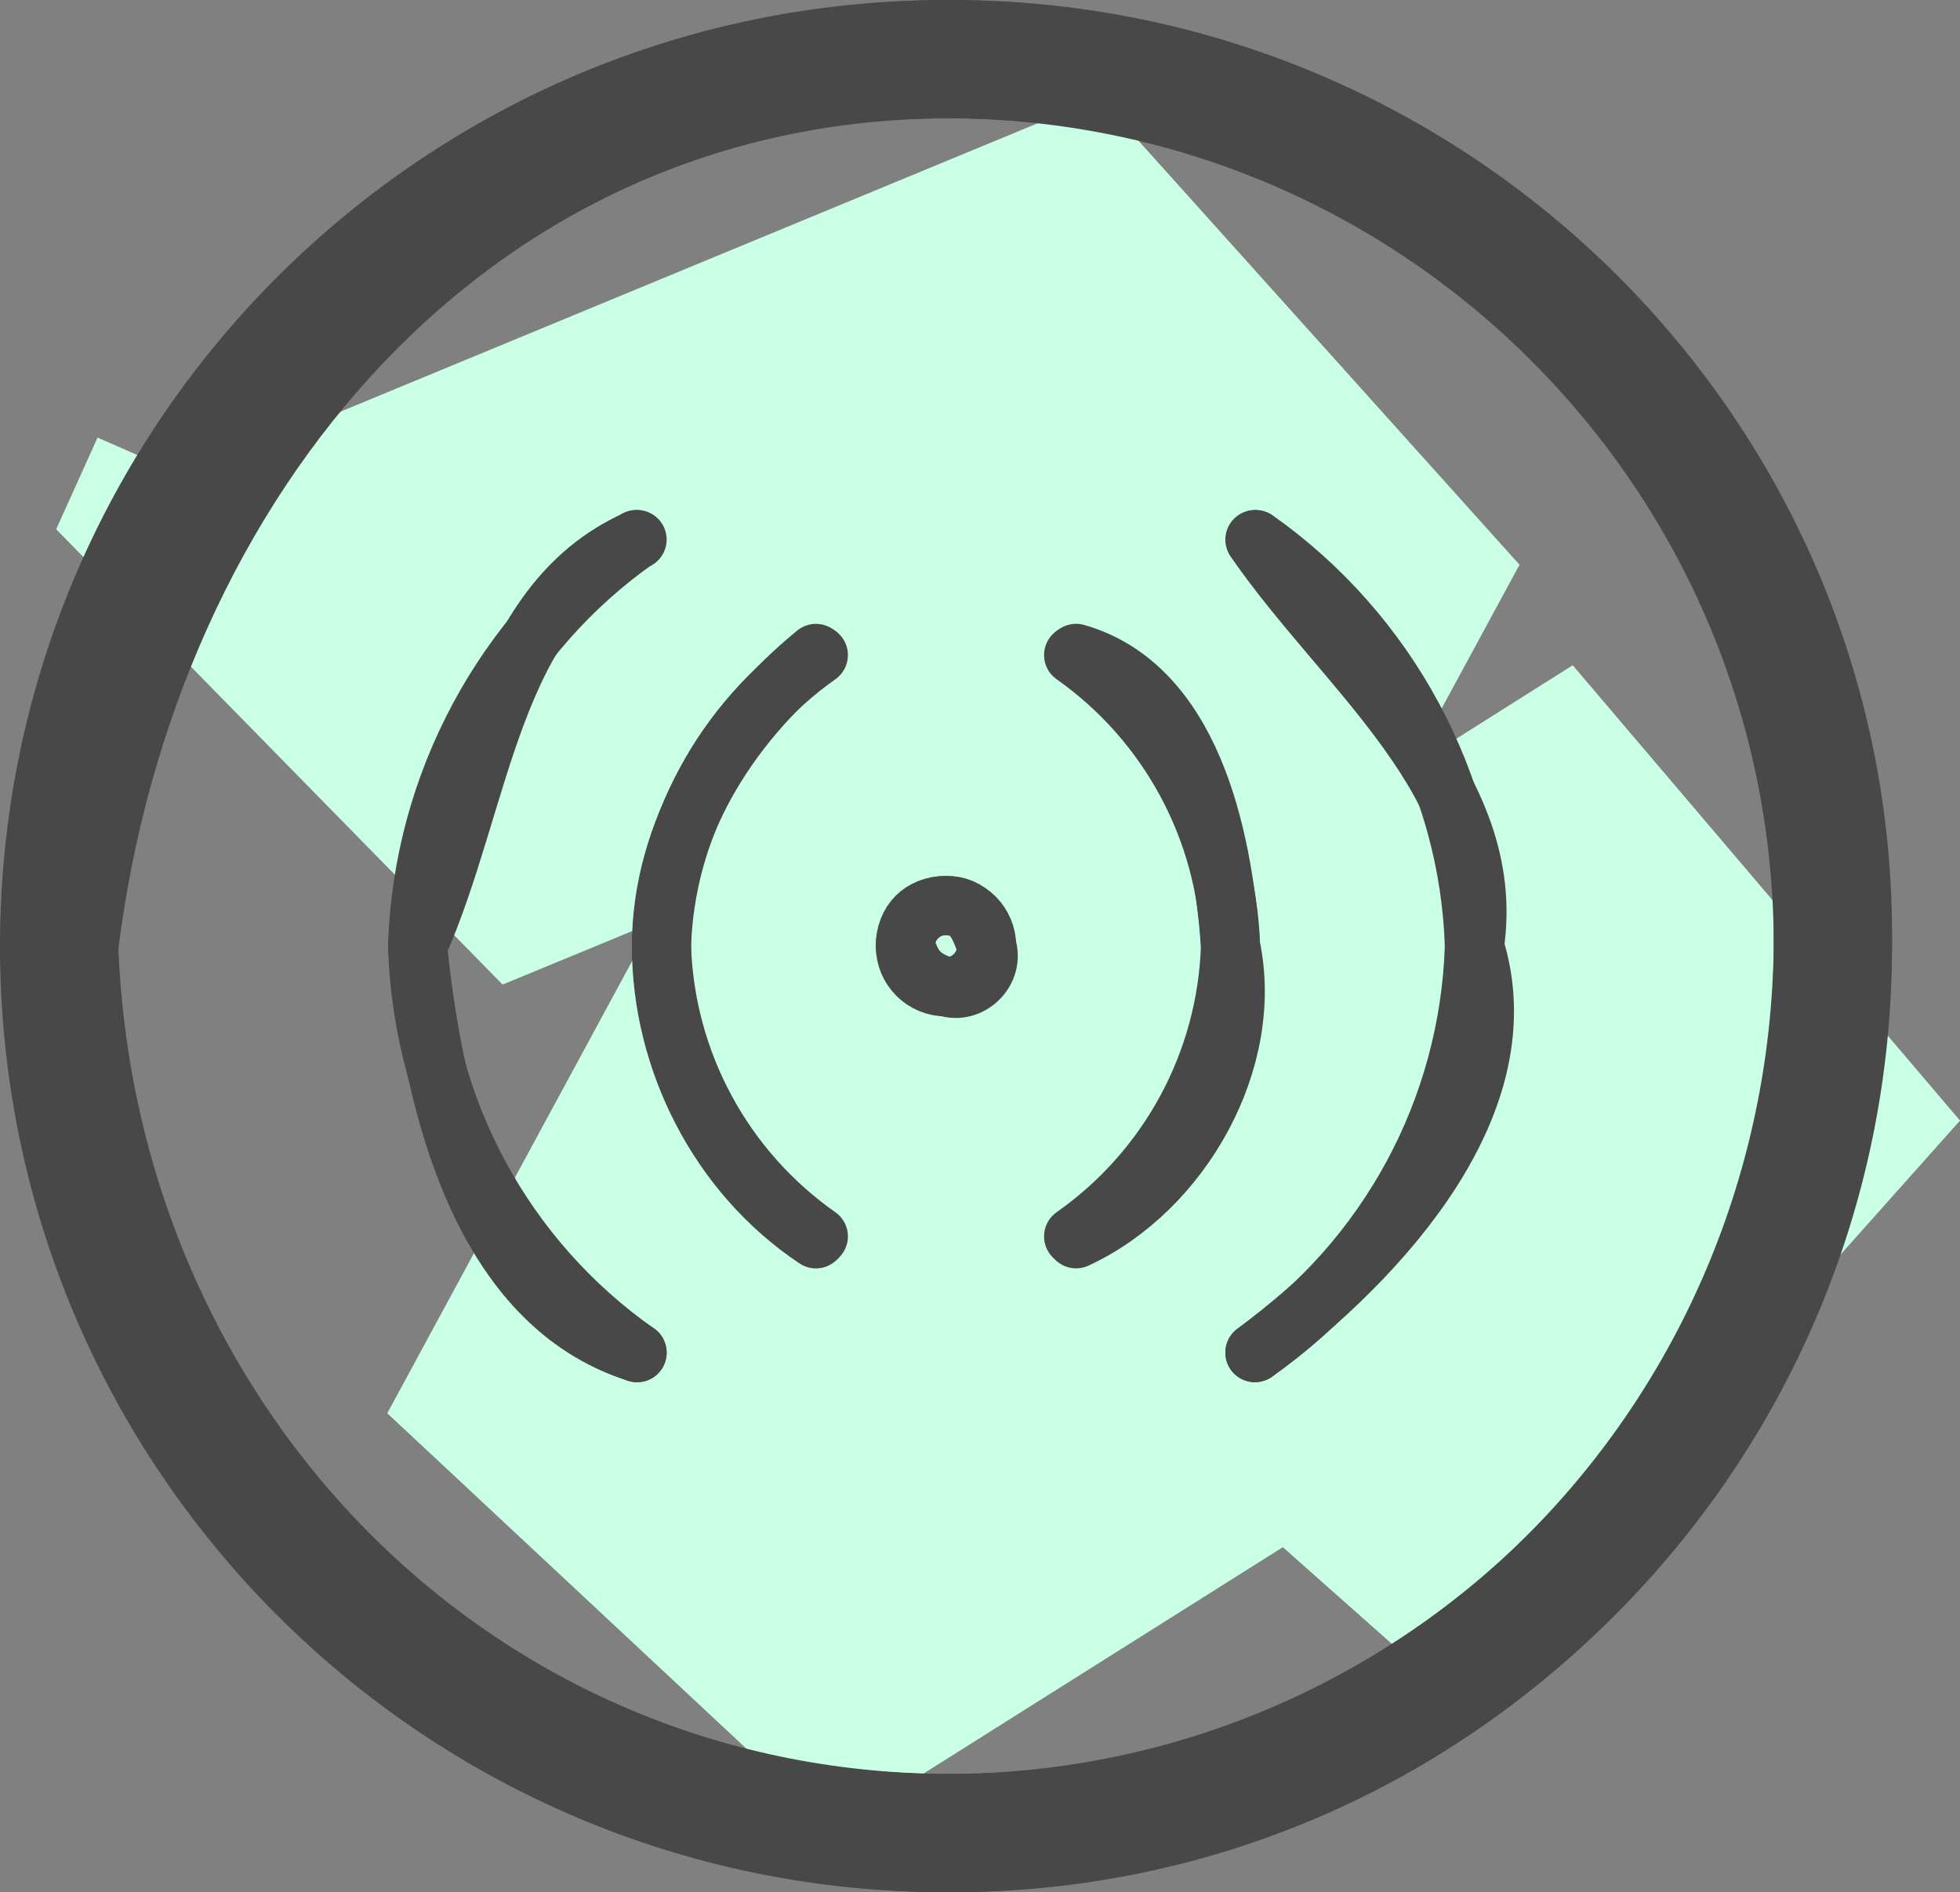
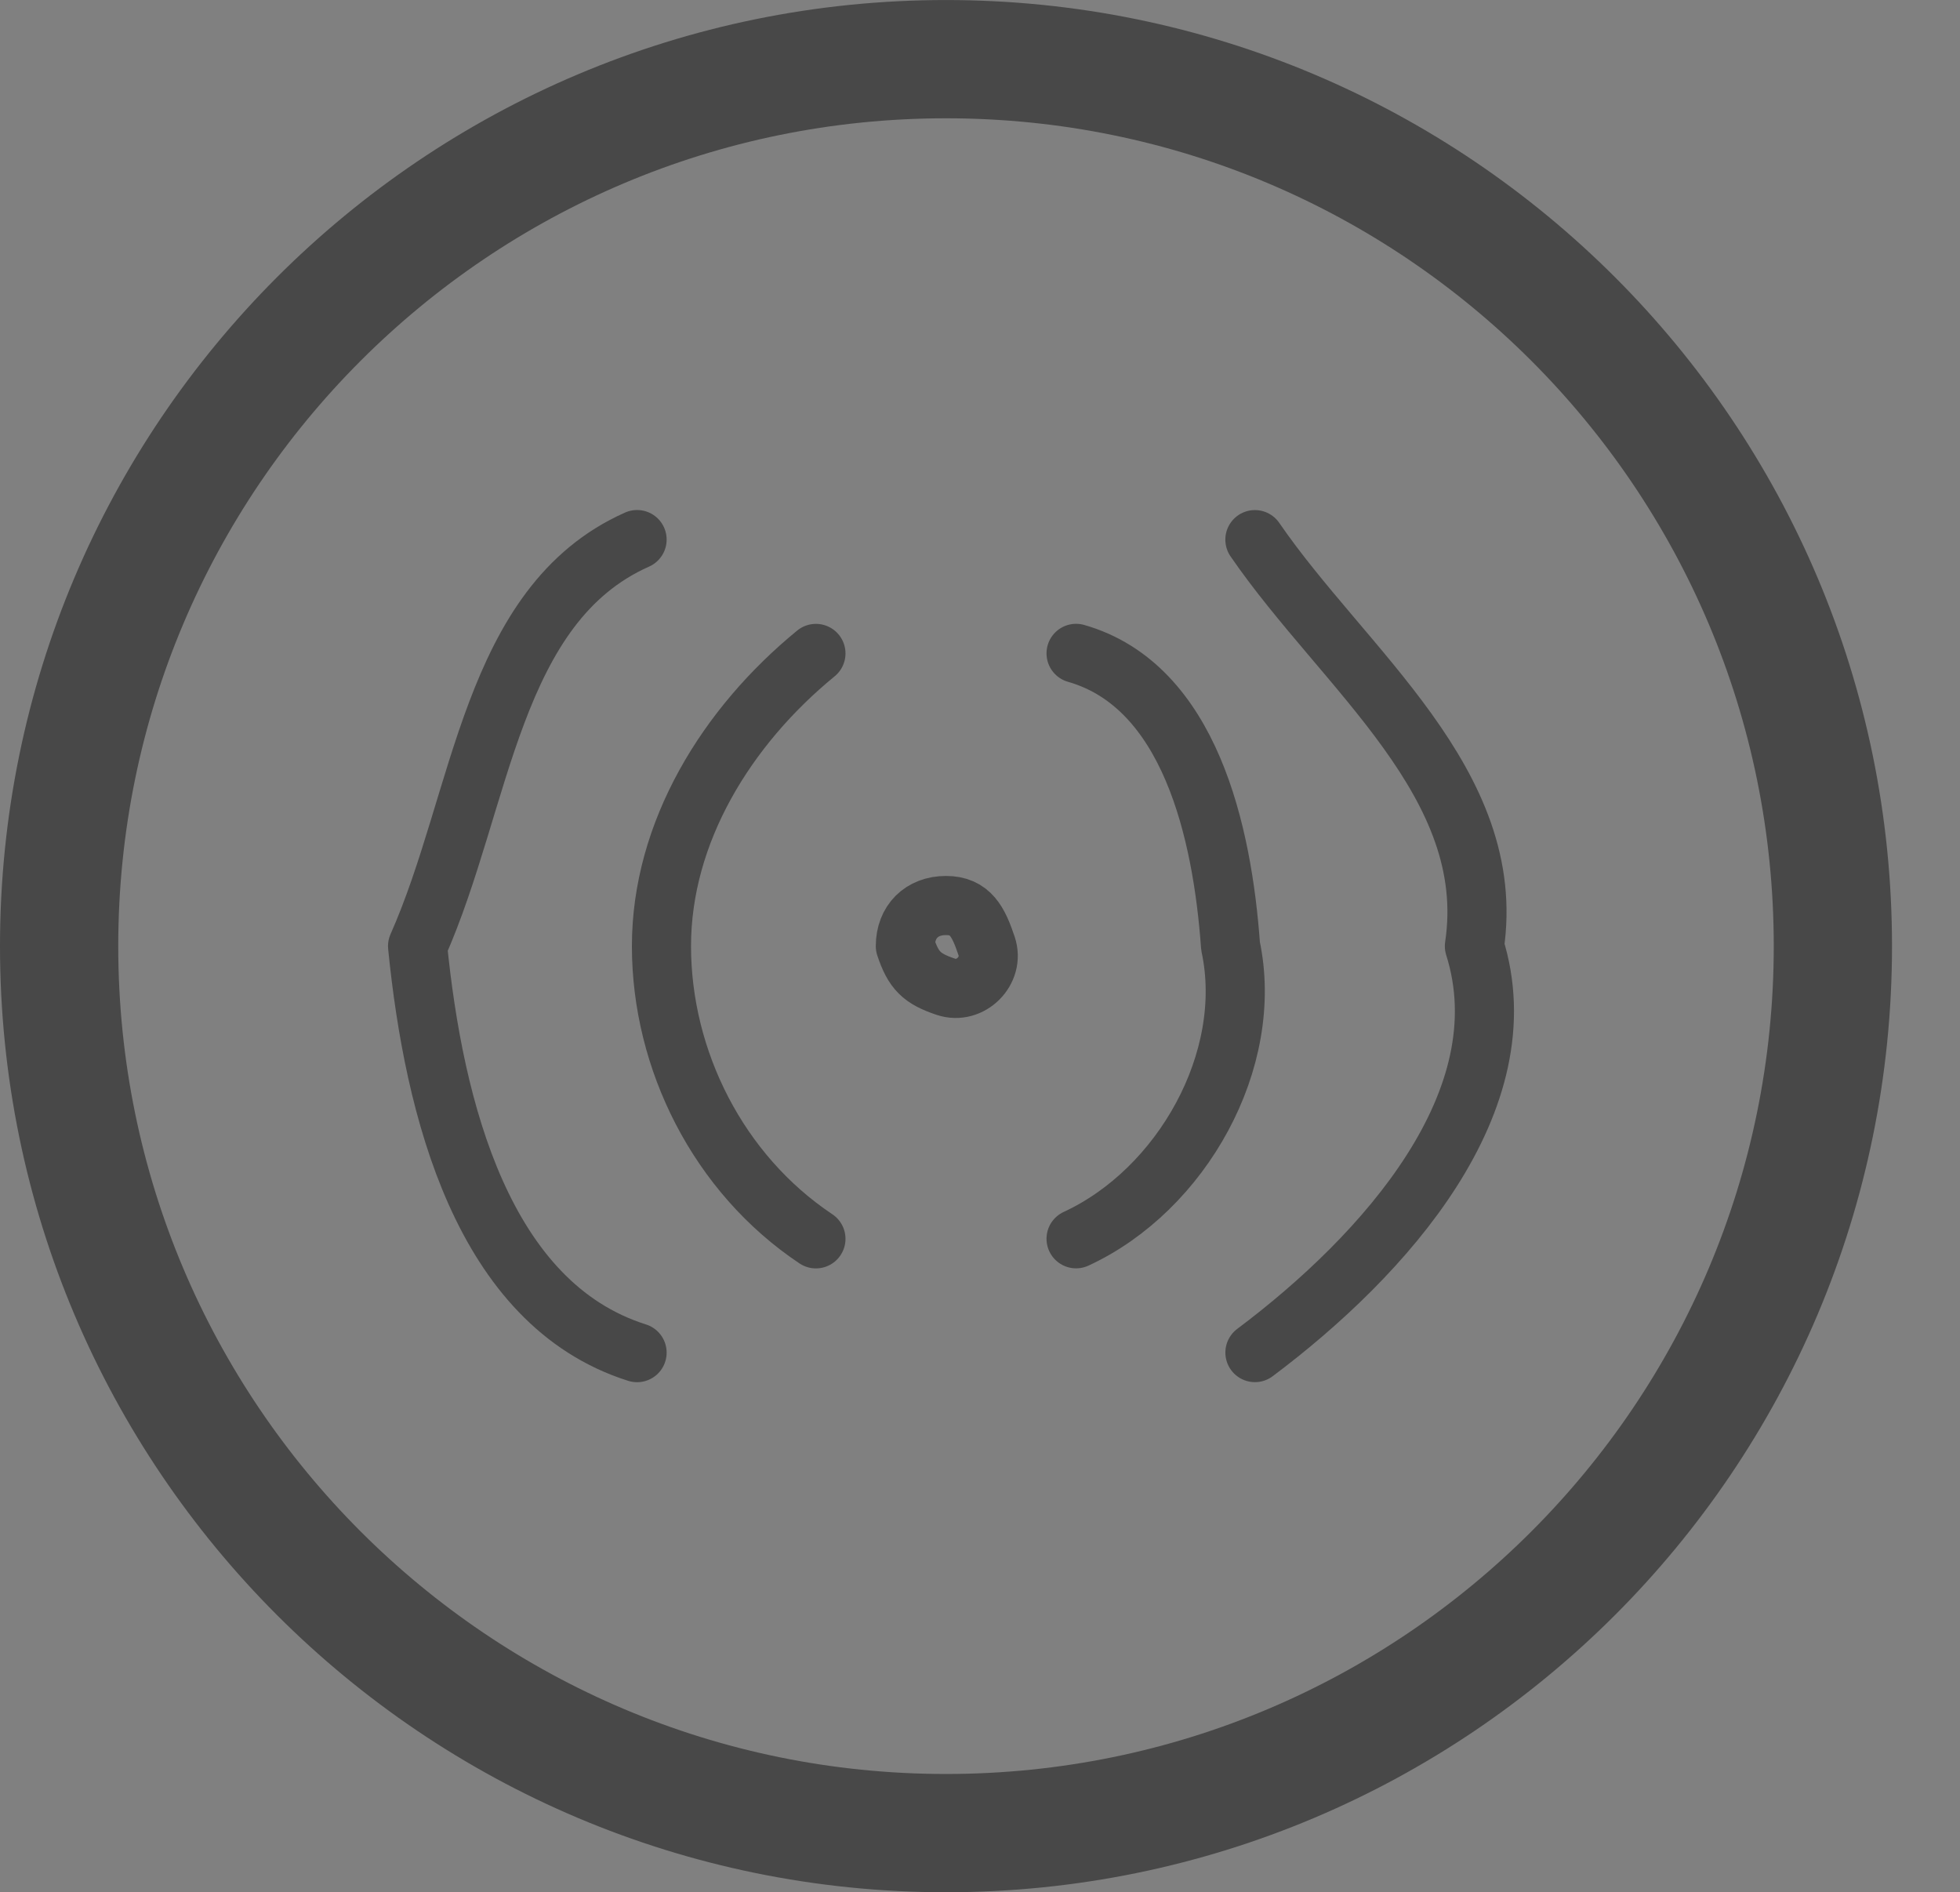
<svg xmlns="http://www.w3.org/2000/svg" xmlns:ns1="http://sodipodi.sourceforge.net/DTD/sodipodi-0.dtd" xmlns:ns2="http://www.inkscape.org/namespaces/inkscape" width="66.3" height="64.001" viewBox="0 0 66.3 64.001" style="clip-rule:evenodd;fill:none;fill-rule:evenodd;stroke:none;stroke-linecap:round;stroke-linejoin:round;stroke-miterlimit:1.5" version="1.1" id="svg260" ns1:docname="picto-signals.svg" ns2:version="1.2.2 (b0a8486541, 2022-12-01)">
  <rect x="0" y="0" width="66.3" height="64.001" fill="#808080" stroke="none" />
  <defs id="defs264" />
  <ns1:namedview id="namedview262" pagecolor="#ffffff" bordercolor="#666666" borderopacity="1.0" ns2:showpageshadow="2" ns2:pageopacity="0.0" ns2:pagecheckerboard="0" ns2:deskcolor="#d1d1d1" showgrid="false" ns2:zoom="1.6517857" ns2:cx="336.90811" ns2:cy="278.78919" ns2:window-width="2558" ns2:window-height="1550" ns2:window-x="0" ns2:window-y="24" ns2:window-maximized="1" ns2:current-layer="svg260" />
  <style id="fontImports">@import url("https://fonts.googleapis.com/css2?family=Shantell+Sans:wght@300..800&amp;display=block");</style>
  <g id="g1095" transform="translate(-1.3,-50.799)">
    <g id="1.cr-small_cr_qp1431659vrd-fill" stroke="none" fill="#c8ffe5" transform="translate(-6.7,42.8)" style="isolation:isolate;mix-blend-mode:normal">
      <g id="g46">
-         <path d="M 11.3,22.8 9.9,25.9 25,41.3 29.6,30.8 Z M 25,41.3 59.4,27.1 45.2,11.3 9.9,25.9 Z M 45.2,11.3 21.1,55.8 36.2,69.9 59.4,27.1 Z m -9,58.6 38.1,-24 L 61.2,30.5 21.1,55.8 Z M 61.2,30.5 42,52 57,65.3 74.3,45.9 Z" fill-rule="nonzero" id="path44" />
-       </g>
+         </g>
    </g>
    <g id="1.cr-small_cr_qp1431659vrd-stroke" fill="none" stroke-linecap="round" stroke-linejoin="round" stroke-miterlimit="4" stroke="#484848" stroke-width="4" transform="translate(-6.7,42.8)" style="isolation:isolate;mix-blend-mode:normal">
      <g id="g208">
-         <path d="M 10,40 C 10.6,56.6 23.4,69.9 40,70 56.6,70.1 69.8,56.6 70,40 70.2,23.4 56.6,9.9 40,10 23.4,10.1 12,23.6 10,40" id="path204" />
        <path d="m 10,40 c 2e-6,16.569 13.431,30 30,30 16.569,0 30,-13.431 30,-30 0,-16.569 -13.431,-30 -30,-30 -16.569,0 -30,13.431 -30,30" id="path206" />
      </g>
    </g>
    <g id="hori_zqanfz8dhurz-stroke" fill="none" stroke-linecap="round" stroke-linejoin="round" stroke-miterlimit="4" stroke="#484848" stroke-width="2" transform="translate(4.05,53.551)" style="isolation:isolate;mix-blend-mode:normal">
      <g id="g218">
        <path d="m 24.85,39.149 c -3.3,-2.2 -5.225,-6.05 -5.225,-9.9 0,-3.85 2.2,-7.425 5.225,-9.9 m -6.05,23.649 c -5.225,-1.65 -6.875,-8.25 -7.425,-13.75 2.2,-4.95 2.475,-11.55 7.425,-13.75 m 14.85,23.649 c 3.575,-1.65 6.05,-6.05 5.225,-9.9 -0.275,-3.85 -1.375,-8.8 -5.225,-9.9 m 6.05,23.649 C 44.099,39.699 48.774,34.474 47.124,29.25 47.949,23.75 42.724,19.9 39.699,15.5 M 27.875,29.25 c 0.275,0.825 0.55,1.1 1.375,1.375 0.825,0.275 1.65,-0.55 1.375,-1.375 -0.275,-0.825 -0.55,-1.375 -1.375,-1.375 -0.825,0 -1.375,0.55 -1.375,1.375" id="path214" />
-         <path d="m 24.932,39.067 c -3.215,-2.256 -5.181,-5.892 -5.307,-9.817 0.127,-3.932 2.092,-7.578 5.307,-9.845 m -6.132,23.594 c -4.502,-3.158 -7.253,-8.253 -7.425,-13.75 0.174,-5.489 2.912,-10.58 7.397,-13.75 m 14.795,23.567 c 3.215,-2.256 5.181,-5.892 5.307,-9.817 -0.127,-3.932 -2.092,-7.578 -5.307,-9.845 m 6.132,23.594 c 4.502,-3.158 7.253,-8.253 7.425,-13.75 -0.174,-5.489 -2.912,-10.58 -7.397,-13.75 M 27.875,29.25 c 0,0.759 0.616,1.375 1.375,1.375 0.759,0 1.375,-0.616 1.375,-1.375 0,-0.759 -0.616,-1.375 -1.375,-1.375 -0.759,0 -1.375,0.616 -1.375,1.375" id="path216" />
      </g>
    </g>
  </g>
</svg>